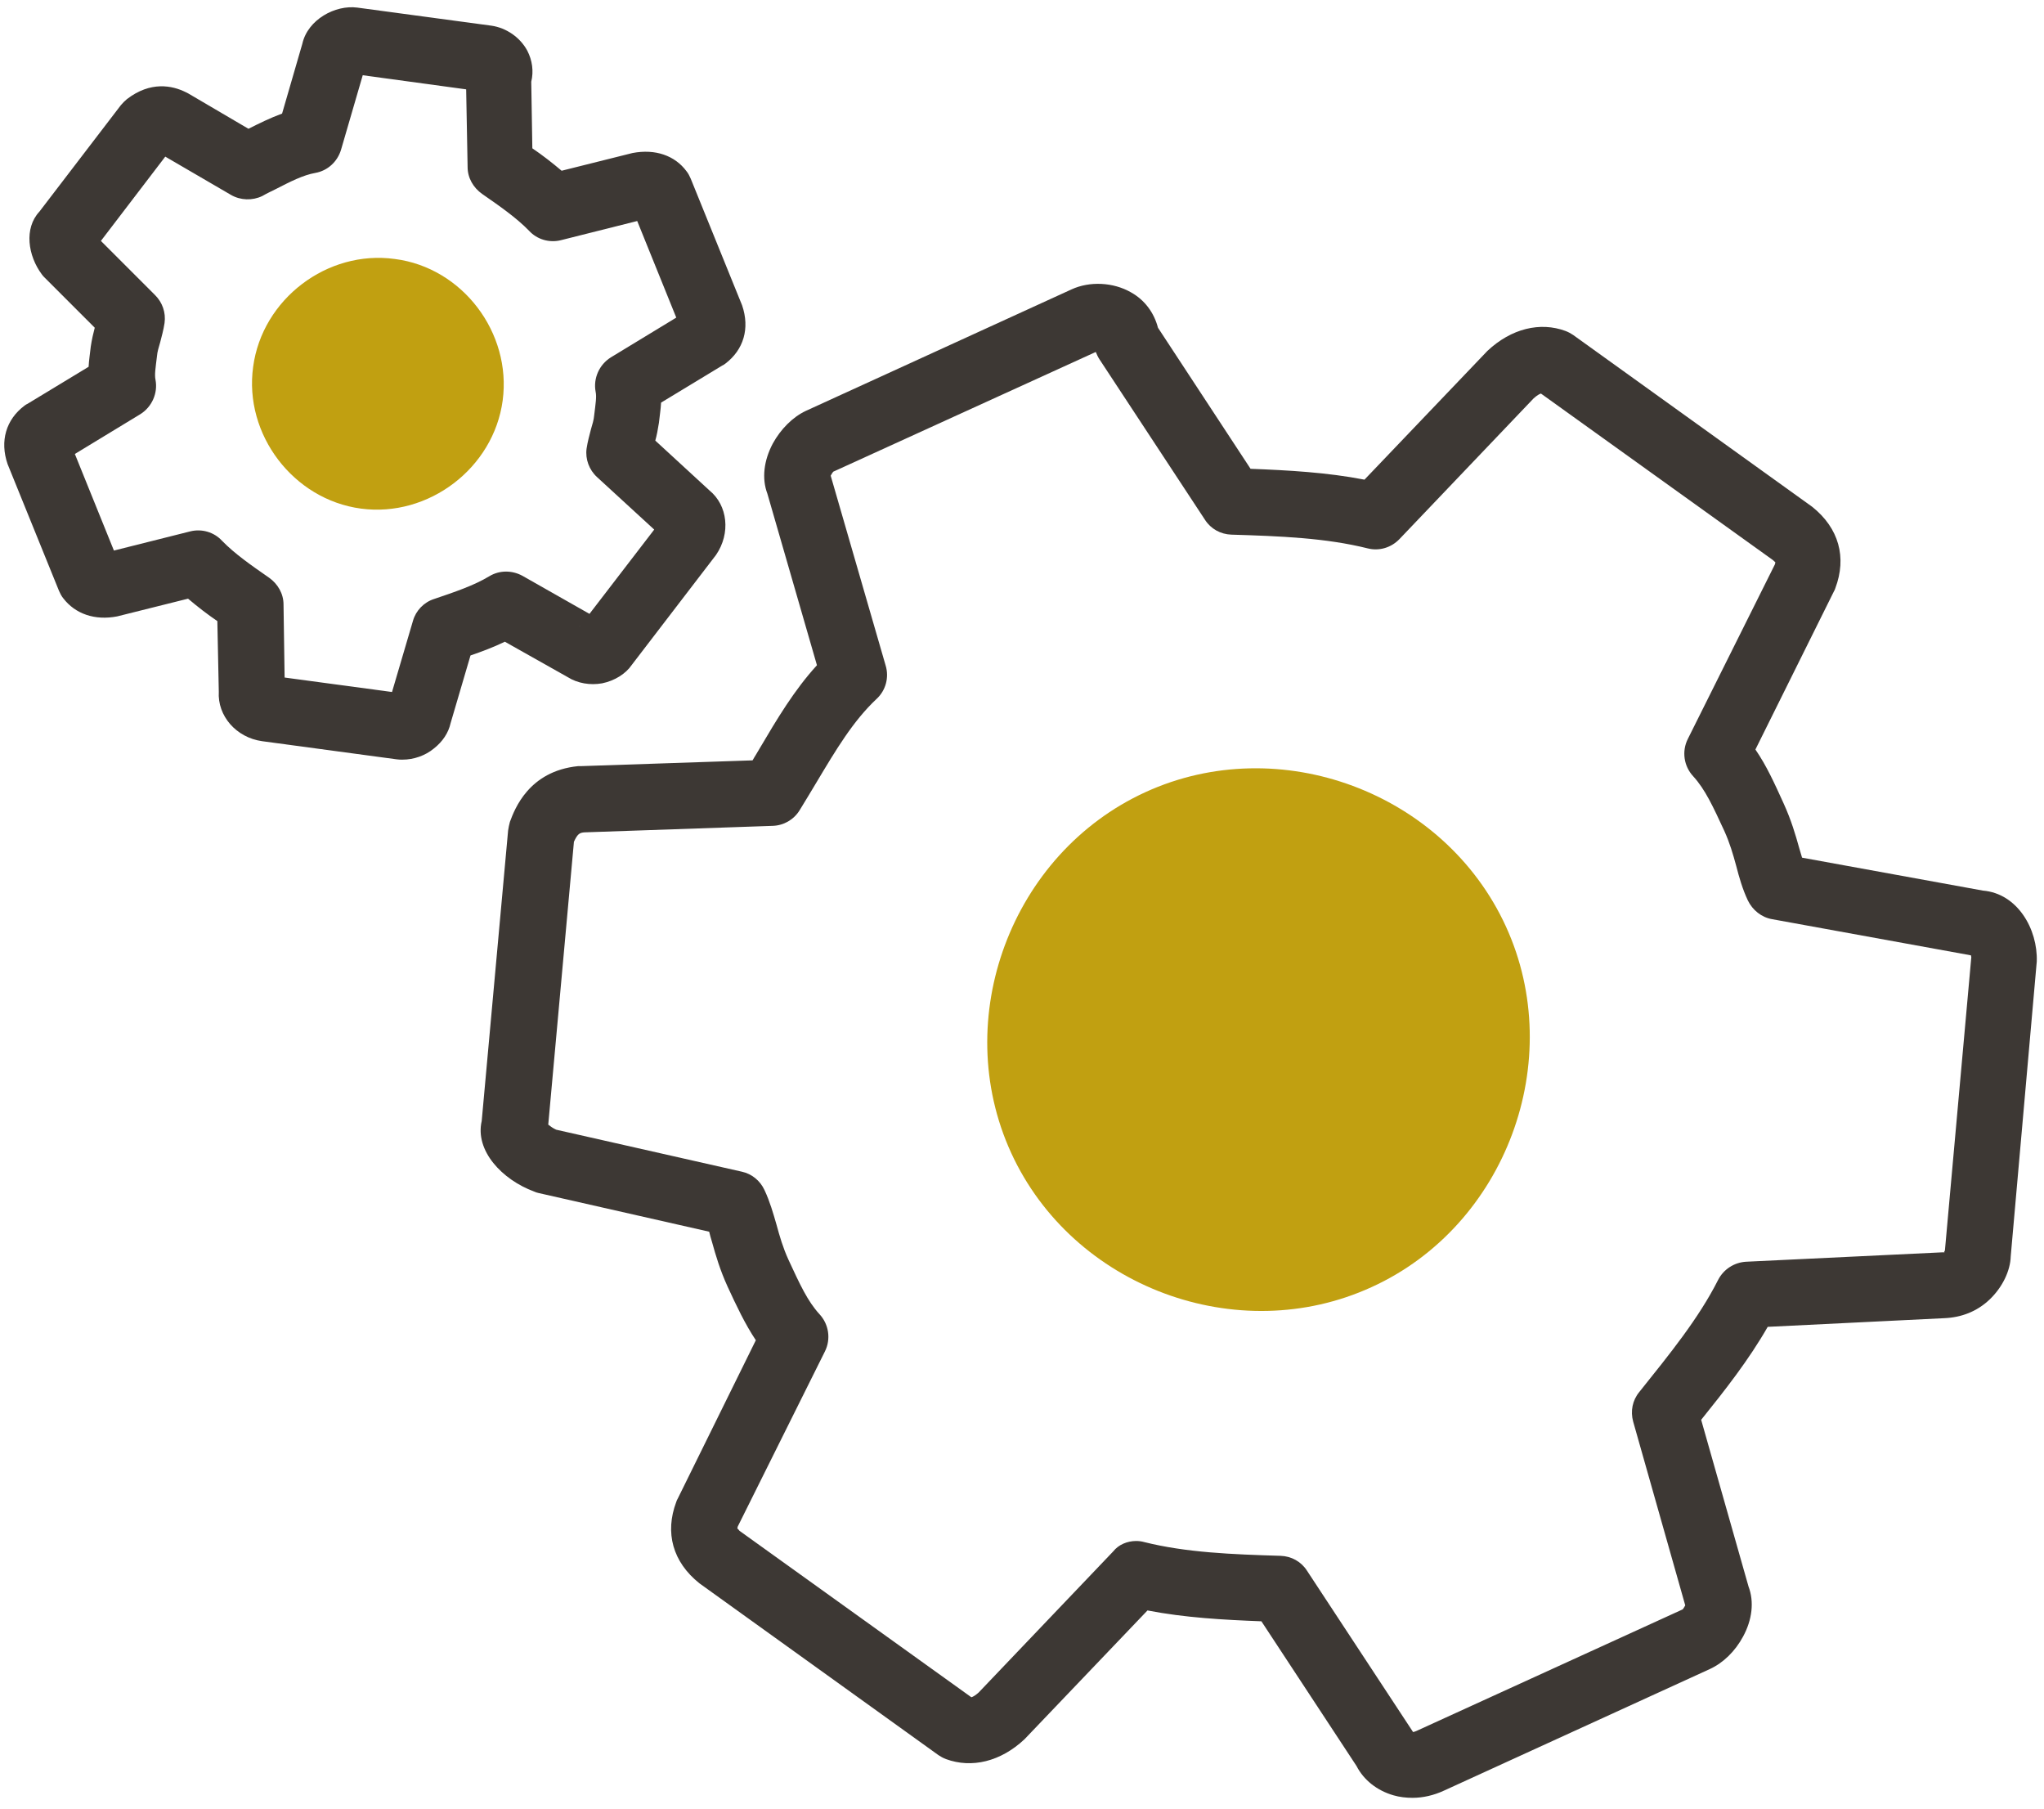
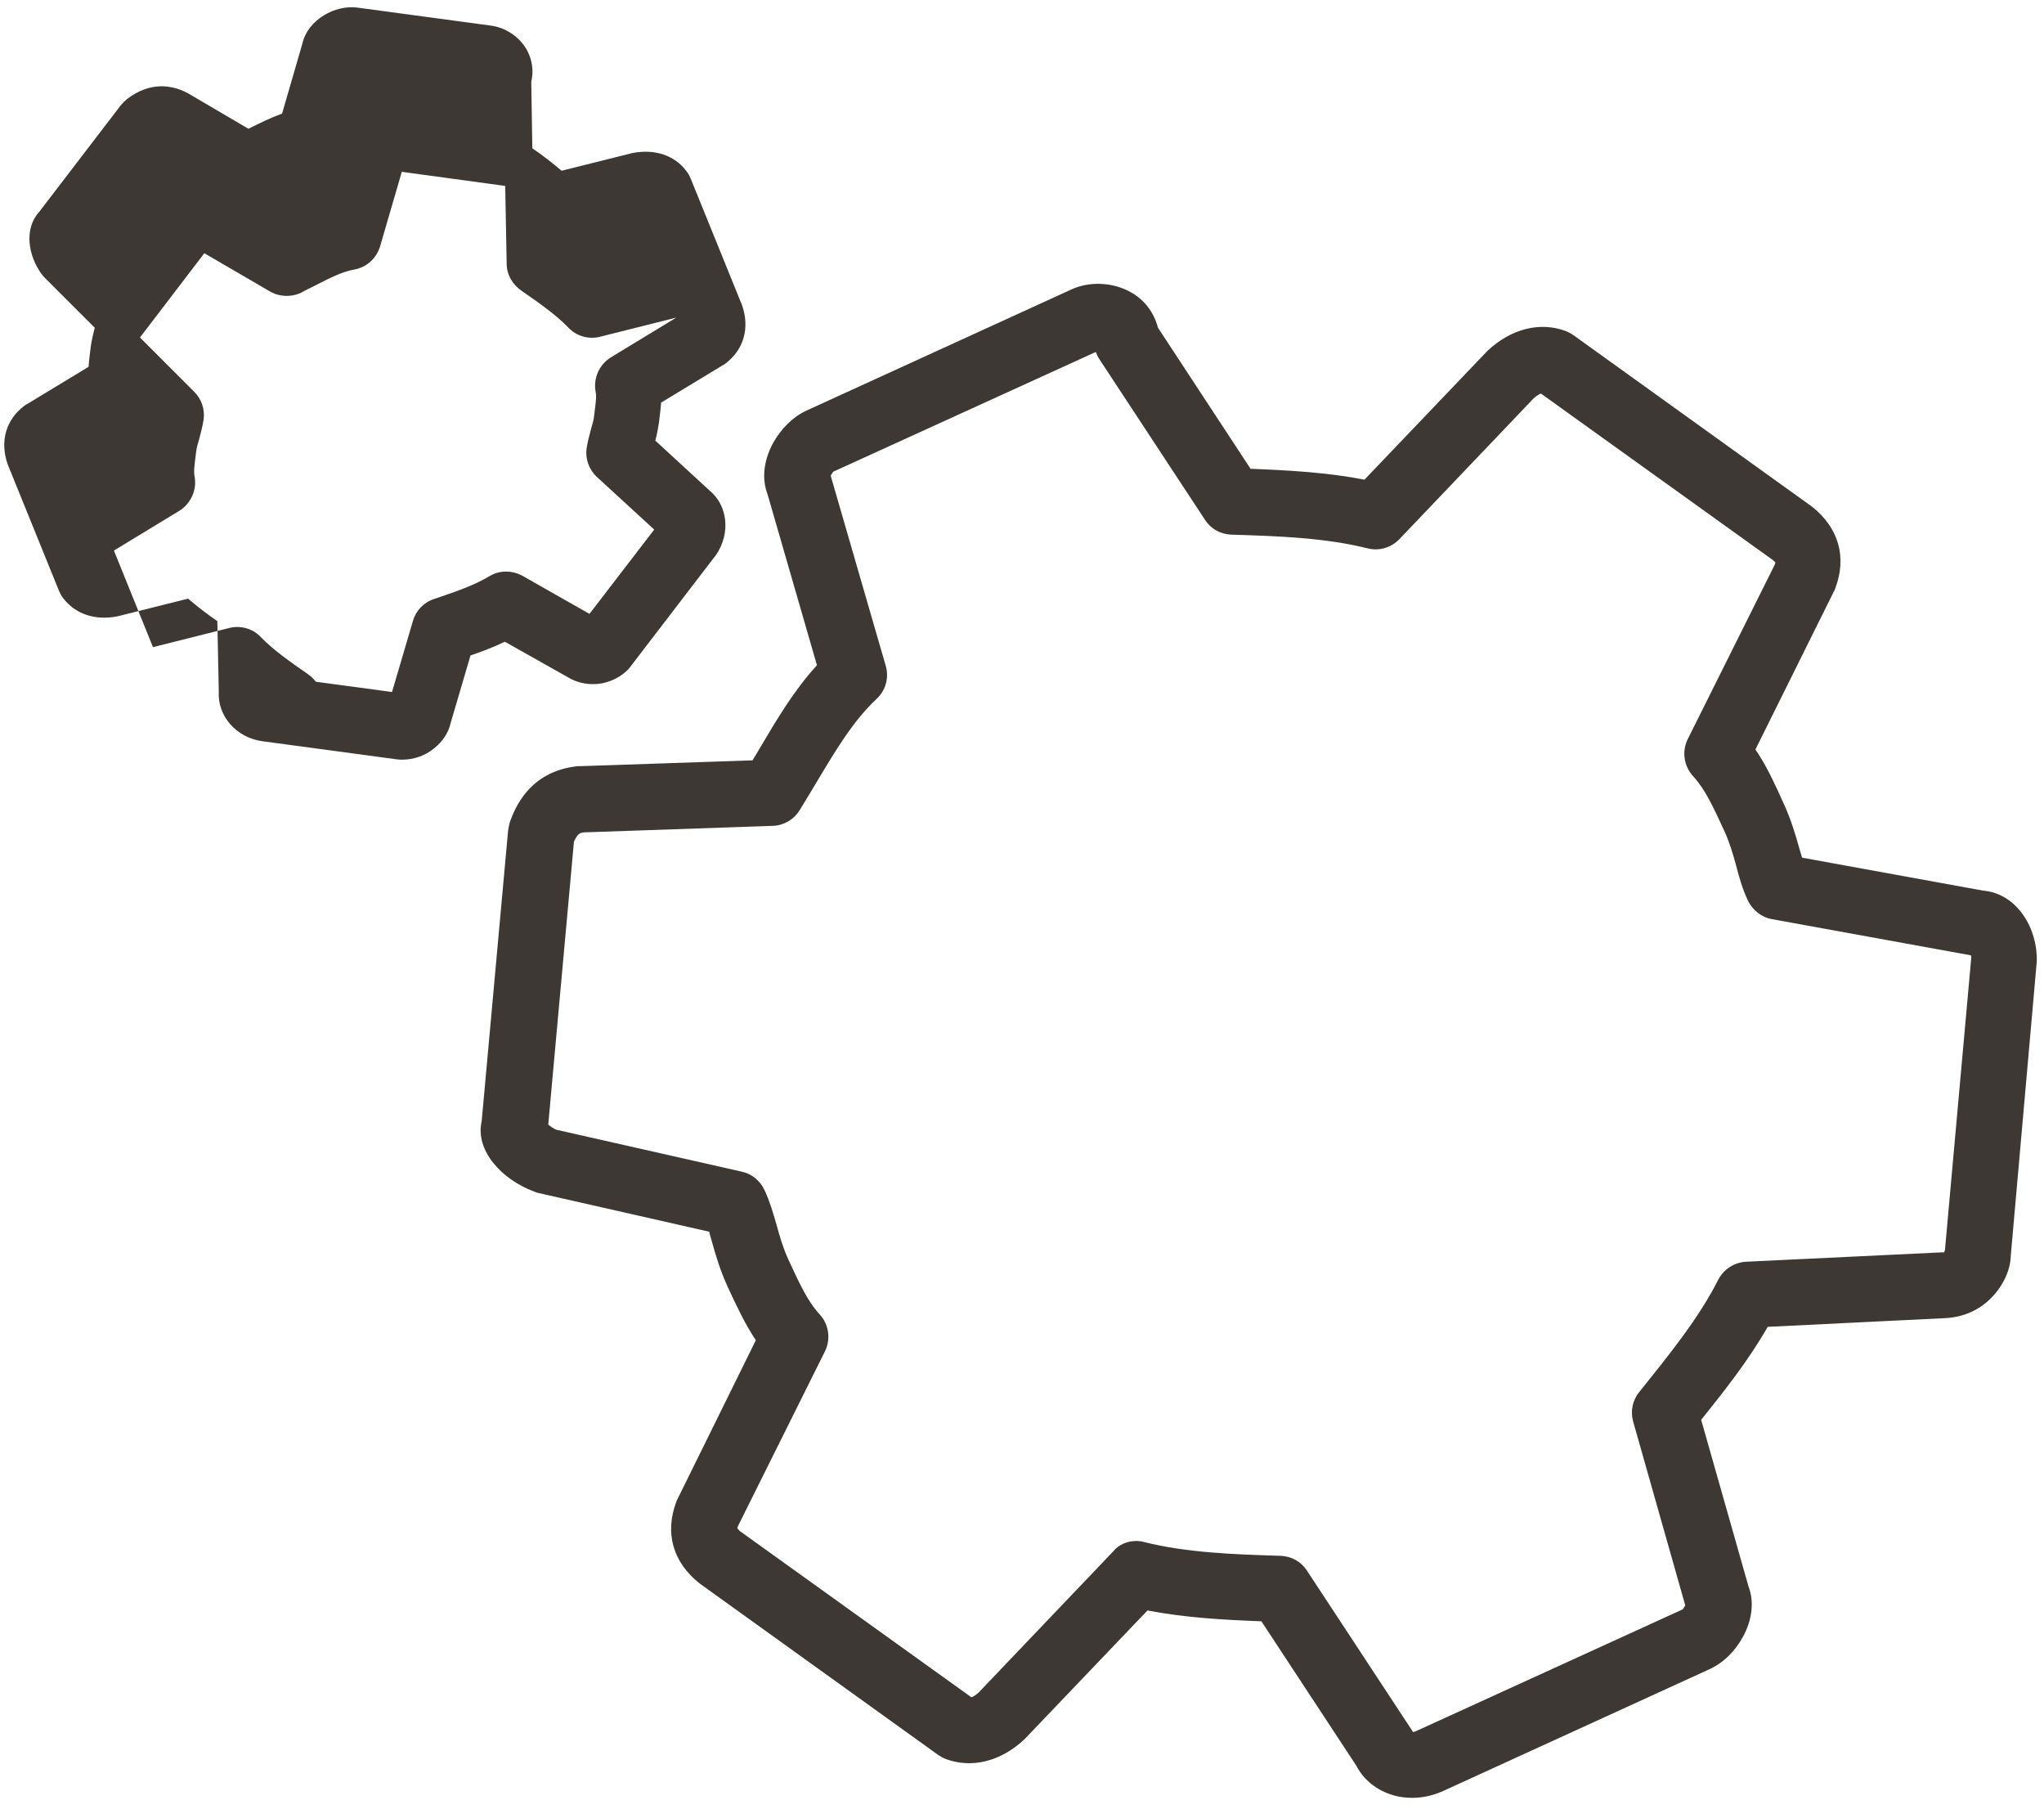
<svg xmlns="http://www.w3.org/2000/svg" version="1.1" id="Calque_1" x="0px" y="0px" viewBox="0 0 565.2 500" style="enable-background:new 0 0 565.2 500;" xml:space="preserve">
  <style type="text/css">
	.st0{fill:#3D3834;}
	.st1{fill:#C1A011;}
</style>
  <g>
    <g id="settings_00000161595931240792262000000009728211235741800892_" transform="translate(464, 380)">
      <g id="Shape_00000017511962228748550580000016673987469349390747_">
-         <path class="st0" d="M-352.7-170c-0.6,0-1.1,0-1.7-0.1l-37.1-5c-7.2-1-12.4-7-12-13.7l-0.4-19.5c-2.8-1.9-5.5-4-8.1-6.2     l-19.6,4.9c-6.2,1.2-11.6-0.7-14.9-5c-0.5-0.6-0.9-1.4-1.2-2.1l-14.2-35c-2.2-6.4-0.4-12.3,4.6-16.1c0.3-0.2,0.5-0.4,0.8-0.5     l17-10.3c0.1-1.9,0.4-3.7,0.6-5.6c0.3-2,0.7-3.7,1.1-5.2l-13.8-13.8c-0.3-0.3-0.6-0.6-0.8-0.9c-3.9-5.2-5-12.8-0.7-17.4     l22.5-29.4c0.5-0.6,1.1-1.2,1.7-1.7c6.5-5,12.5-3.8,16.3-1.9c0.2,0.1,0.4,0.2,0.6,0.3l16.7,9.8c3-1.5,6-3,9.3-4.2l5.6-19.3     c1.5-6.7,9.1-10.8,15.2-10l37.1,5c4.1,0.6,7.9,3.2,9.9,6.9c1.4,2.7,1.8,5.7,1.1,8.6l0.3,18.4c2.8,1.9,5.5,4,8.1,6.2l19.6-4.9     c6.3-1.2,11.7,0.7,14.9,5c0.5,0.6,0.9,1.4,1.2,2.1l14.2,35c2.2,6.4,0.4,12.3-4.6,16.1c-0.3,0.2-0.5,0.4-0.8,0.5l-17,10.3     c-0.1,1.9-0.4,3.7-0.6,5.6c-0.3,1.9-0.6,3.5-1,4.9l15,13.8c5,4.1,5.9,11.8,1.8,17.8l-23.3,30.4c-1.6,2.4-4.7,4.4-8.2,5.1     c-3.3,0.6-6.8,0-9.5-1.7l-17.4-9.8c-3.1,1.5-6.3,2.7-9.5,3.8l-5.5,18.7c-0.6,2.7-2.2,5.1-4.6,7C-346.4-171.1-349.6-170-352.7-170     z M-357-183.4L-357-183.4L-357-183.4z M-351.9-188.2L-351.9-188.2C-351.9-188.1-351.9-188.2-351.9-188.2z M-385.3-192.7l29.7,4     l5.8-19.7c0.8-2.8,3-5.1,5.8-6c5.6-1.9,11-3.7,15.3-6.3c2.8-1.7,6.3-1.7,9.2-0.1l18.5,10.5l17.9-23.3l-15.8-14.5     c-2.2-2-3.3-5-2.9-7.9c0.3-2,0.8-3.7,1.2-5.3c0.4-1.4,0.8-2.6,0.9-3.9c0.4-3.3,0.7-5.1,0.4-6.5c-0.7-3.7,1-7.5,4.2-9.5l18.1-11     l-10.8-26.7l-21.1,5.3c-3.2,0.8-6.6-0.2-8.8-2.6c-3.5-3.6-8.1-6.8-13-10.2c-2.4-1.7-4-4.4-4-7.4l-0.4-21.5l-28.6-3.9l-6,20.6     c-1,3.3-3.7,5.8-7.1,6.4s-6.9,2.4-11,4.5c-1.2,0.6-2.5,1.2-3.7,1.9c-2.7,1.3-6,1.2-8.6-0.3l-18.2-10.6l-17.8,23.3l15,15     c2,2,3,4.8,2.6,7.7c-0.3,2-0.8,3.7-1.2,5.3c-0.4,1.4-0.8,2.6-0.9,3.9c-0.4,3.3-0.7,5.1-0.4,6.5c0.7,3.7-1,7.5-4.2,9.5l-18.1,11     l10.8,26.7l21.1-5.3c3.2-0.8,6.6,0.2,8.8,2.6c3.5,3.6,8.1,6.8,13,10.2c2.4,1.7,4,4.4,4,7.4L-385.3-192.7z M-303.4-207.3     c-0.1,0.2-0.3,0.3-0.4,0.5L-303.4-207.3z M-296.9-208.1L-296.9-208.1L-296.9-208.1z M-278.6-229.7L-278.6-229.7L-278.6-229.7z      M-440.6-308.2L-440.6-308.2L-440.6-308.2z M-362.3-364.5L-362.3-364.5L-362.3-364.5z" />
+         <path class="st0" d="M-352.7-170c-0.6,0-1.1,0-1.7-0.1l-37.1-5c-7.2-1-12.4-7-12-13.7l-0.4-19.5c-2.8-1.9-5.5-4-8.1-6.2     l-19.6,4.9c-6.2,1.2-11.6-0.7-14.9-5c-0.5-0.6-0.9-1.4-1.2-2.1l-14.2-35c-2.2-6.4-0.4-12.3,4.6-16.1c0.3-0.2,0.5-0.4,0.8-0.5     l17-10.3c0.1-1.9,0.4-3.7,0.6-5.6c0.3-2,0.7-3.7,1.1-5.2l-13.8-13.8c-0.3-0.3-0.6-0.6-0.8-0.9c-3.9-5.2-5-12.8-0.7-17.4     l22.5-29.4c0.5-0.6,1.1-1.2,1.7-1.7c6.5-5,12.5-3.8,16.3-1.9c0.2,0.1,0.4,0.2,0.6,0.3l16.7,9.8c3-1.5,6-3,9.3-4.2l5.6-19.3     c1.5-6.7,9.1-10.8,15.2-10l37.1,5c4.1,0.6,7.9,3.2,9.9,6.9c1.4,2.7,1.8,5.7,1.1,8.6l0.3,18.4c2.8,1.9,5.5,4,8.1,6.2l19.6-4.9     c6.3-1.2,11.7,0.7,14.9,5c0.5,0.6,0.9,1.4,1.2,2.1l14.2,35c2.2,6.4,0.4,12.3-4.6,16.1c-0.3,0.2-0.5,0.4-0.8,0.5l-17,10.3     c-0.1,1.9-0.4,3.7-0.6,5.6c-0.3,1.9-0.6,3.5-1,4.9l15,13.8c5,4.1,5.9,11.8,1.8,17.8l-23.3,30.4c-1.6,2.4-4.7,4.4-8.2,5.1     c-3.3,0.6-6.8,0-9.5-1.7l-17.4-9.8c-3.1,1.5-6.3,2.7-9.5,3.8l-5.5,18.7c-0.6,2.7-2.2,5.1-4.6,7C-346.4-171.1-349.6-170-352.7-170     z M-357-183.4L-357-183.4L-357-183.4z M-351.9-188.2L-351.9-188.2C-351.9-188.1-351.9-188.2-351.9-188.2z M-385.3-192.7l29.7,4     l5.8-19.7c0.8-2.8,3-5.1,5.8-6c5.6-1.9,11-3.7,15.3-6.3c2.8-1.7,6.3-1.7,9.2-0.1l18.5,10.5l17.9-23.3l-15.8-14.5     c-2.2-2-3.3-5-2.9-7.9c0.3-2,0.8-3.7,1.2-5.3c0.4-1.4,0.8-2.6,0.9-3.9c0.4-3.3,0.7-5.1,0.4-6.5c-0.7-3.7,1-7.5,4.2-9.5l18.1-11     l-21.1,5.3c-3.2,0.8-6.6-0.2-8.8-2.6c-3.5-3.6-8.1-6.8-13-10.2c-2.4-1.7-4-4.4-4-7.4l-0.4-21.5l-28.6-3.9l-6,20.6     c-1,3.3-3.7,5.8-7.1,6.4s-6.9,2.4-11,4.5c-1.2,0.6-2.5,1.2-3.7,1.9c-2.7,1.3-6,1.2-8.6-0.3l-18.2-10.6l-17.8,23.3l15,15     c2,2,3,4.8,2.6,7.7c-0.3,2-0.8,3.7-1.2,5.3c-0.4,1.4-0.8,2.6-0.9,3.9c-0.4,3.3-0.7,5.1-0.4,6.5c0.7,3.7-1,7.5-4.2,9.5l-18.1,11     l10.8,26.7l21.1-5.3c3.2-0.8,6.6,0.2,8.8,2.6c3.5,3.6,8.1,6.8,13,10.2c2.4,1.7,4,4.4,4,7.4L-385.3-192.7z M-303.4-207.3     c-0.1,0.2-0.3,0.3-0.4,0.5L-303.4-207.3z M-296.9-208.1L-296.9-208.1L-296.9-208.1z M-278.6-229.7L-278.6-229.7L-278.6-229.7z      M-440.6-308.2L-440.6-308.2L-440.6-308.2z M-362.3-364.5L-362.3-364.5L-362.3-364.5z" />
      </g>
    </g>
    <g>
-       <path class="st1" d="M99.8,140.6c-18.7-2.5-32.4-20.5-29.8-39.2c2.5-18.7,20.5-32.4,39.2-29.8C127.9,74,141.5,92,139,110.7    S118.5,143.1,99.8,140.6L99.8,140.6z" />
-     </g>
+       </g>
    <g id="settings_00000098181640922388329740000015637124031474744494_" transform="translate(464, 380)">
      <g id="Shape_00000029021970037274274030000012837430417781903236_">
        <path class="st0" d="M-73.4,117c-1.8,0-3.6-0.2-5.3-0.7c-4.5-1.3-8.2-4.2-10.2-8.1l-26.3-40c-10.5-0.4-21.2-1-31.5-3l-34,35.6     c-6.6,6.2-14.6,8.1-21.7,5.5c-0.8-0.3-1.5-0.7-2.1-1.1l-66.1-47.5c-7.4-5.9-9.6-14-6.4-22.5c0.1-0.3,0.2-0.6,0.4-0.9L-255-9.5     c-3-4.5-5.3-9.4-7.8-14.8c-2.1-4.6-3.3-8.7-4.3-12.3c-0.3-1-0.6-2-0.8-2.9l-47.2-10.7c-0.4-0.1-0.8-0.2-1.2-0.4     c-8.9-3.3-16.4-11.3-14.5-19.5l7.3-80.3c0.1-0.8,0.3-1.6,0.5-2.4c1.3-3.5,5.2-14,18.8-15.4c0.2,0,0.4,0,0.7,0l47.6-1.6     c0.6-1.1,1.3-2.1,1.9-3.2c4.9-8.3,9.6-16.2,15.9-23.1l-13.7-47.4c-1.6-4.2-1-9.2,1.5-13.9c2.2-4,5.5-7.3,9.1-9l73.5-33.6     c5-2.3,11.5-2,16.4,0.8c3.8,2.1,6.4,5.6,7.5,9.8l25.6,39c10.5,0.4,21.2,1,31.5,3l34-35.6c6.6-6.2,14.6-8.1,21.6-5.5     c0.8,0.3,1.5,0.7,2.1,1.1l66.1,47.5c7.4,5.9,9.6,14,6.4,22.5c-0.1,0.3-0.2,0.6-0.4,0.9l-21.7,43.7c3.1,4.5,5.3,9.4,7.8,14.9     c2.1,4.6,3.3,8.7,4.3,12.3c0.3,0.9,0.5,1.8,0.8,2.7l50,9.1c9.6,0.8,15.2,10.7,14.9,19.6L92-32.7c-0.1,4-2.3,8.6-5.9,12     c-3.5,3.3-7.8,4.9-12.4,5.1l-48.9,2.4C19.6-4.1,13,4.3,6.4,12.5l13.1,46.1c1.6,4.2,1,9.2-1.5,13.8c-2.2,4.1-5.5,7.3-9.2,9     L-64.7,115C-67.5,116.3-70.5,117-73.4,117z M-149.8,46c0.7,0,1.5,0.1,2.2,0.3c11.6,2.9,24.3,3.4,37.7,3.8c3,0.1,5.7,1.6,7.3,4.1     l29.2,44.4c0,0.1,0.1,0.1,0.1,0.2c0.2,0,0.6-0.1,1-0.3L1.3,64.9c0.1-0.1,0.5-0.7,0.7-1.1L-12.4,13c-0.8-2.9-0.2-5.9,1.7-8.2     c8.4-10.5,16.4-20.3,21.8-31c1.5-2.9,4.4-4.8,7.7-5l54.3-2.6c0.2,0,0.5,0,0.7,0c-0.4,0-0.1-0.3,0-0.5l7.3-81.1     c0-0.1-0.1-0.3-0.1-0.5l-55-10c-2.9-0.5-5.4-2.5-6.7-5.2c-1.5-3.2-2.4-6.4-3.2-9.5c-0.9-3.3-1.8-6.4-3.3-9.7     c-3.1-6.7-5.3-11.5-8.6-15.1c-2.6-2.8-3.2-6.9-1.5-10.3L26.8-224c0.1-0.3,0.1-0.5,0.1-0.6c-0.1,0-0.3-0.3-0.7-0.6l-64.1-46     c-0.4,0.1-1.1,0.5-2,1.3L-77-231c-2.3,2.4-5.6,3.4-8.8,2.6c-11.6-2.9-24.3-3.4-37.7-3.8c-3-0.1-5.7-1.6-7.3-4.1l-29.2-44.4     c-0.4-0.6-0.7-1.3-1-2l-72.6,33.1c-0.1,0.1-0.5,0.7-0.7,1.1l15.2,52.5c1,3.3,0,6.9-2.5,9.2c-6.5,6.1-11.2,14-16.7,23.2     c-1.5,2.5-3,5-4.6,7.6s-4.4,4.2-7.4,4.3l-52.1,1.8c-1.3,0.1-1.9,0.4-2.9,2.6l-7.1,78.2c0.5,0.4,1.3,1,2.2,1.4l51.3,11.6     c2.8,0.6,5.1,2.5,6.3,5.1c1.5,3.2,2.4,6.4,3.3,9.5c0.9,3.3,1.8,6.4,3.3,9.7c3.2,6.9,5.3,11.5,8.6,15.1c2.6,2.8,3.2,6.9,1.5,10.3     L-260,42c-0.1,0.3-0.1,0.5-0.1,0.6c0.1,0,0.3,0.2,0.6,0.6l64.1,46c0.4-0.1,1.1-0.5,2-1.3l37.2-39C-154.7,47-152.3,46-149.8,46z      M-313.2-65.3L-313.2-65.3L-313.2-65.3z M83.1-115.7L83.1-115.7L83.1-115.7z" />
      </g>
    </g>
    <g>
-       <path class="st1" d="M379.3,355.8c-37.1,17-82.7,0-99.7-37.1s0-82.7,37.1-99.7s82.7,0,99.7,37.1S416.4,338.9,379.3,355.8    L379.3,355.8z" />
-     </g>
+       </g>
  </g>
</svg>